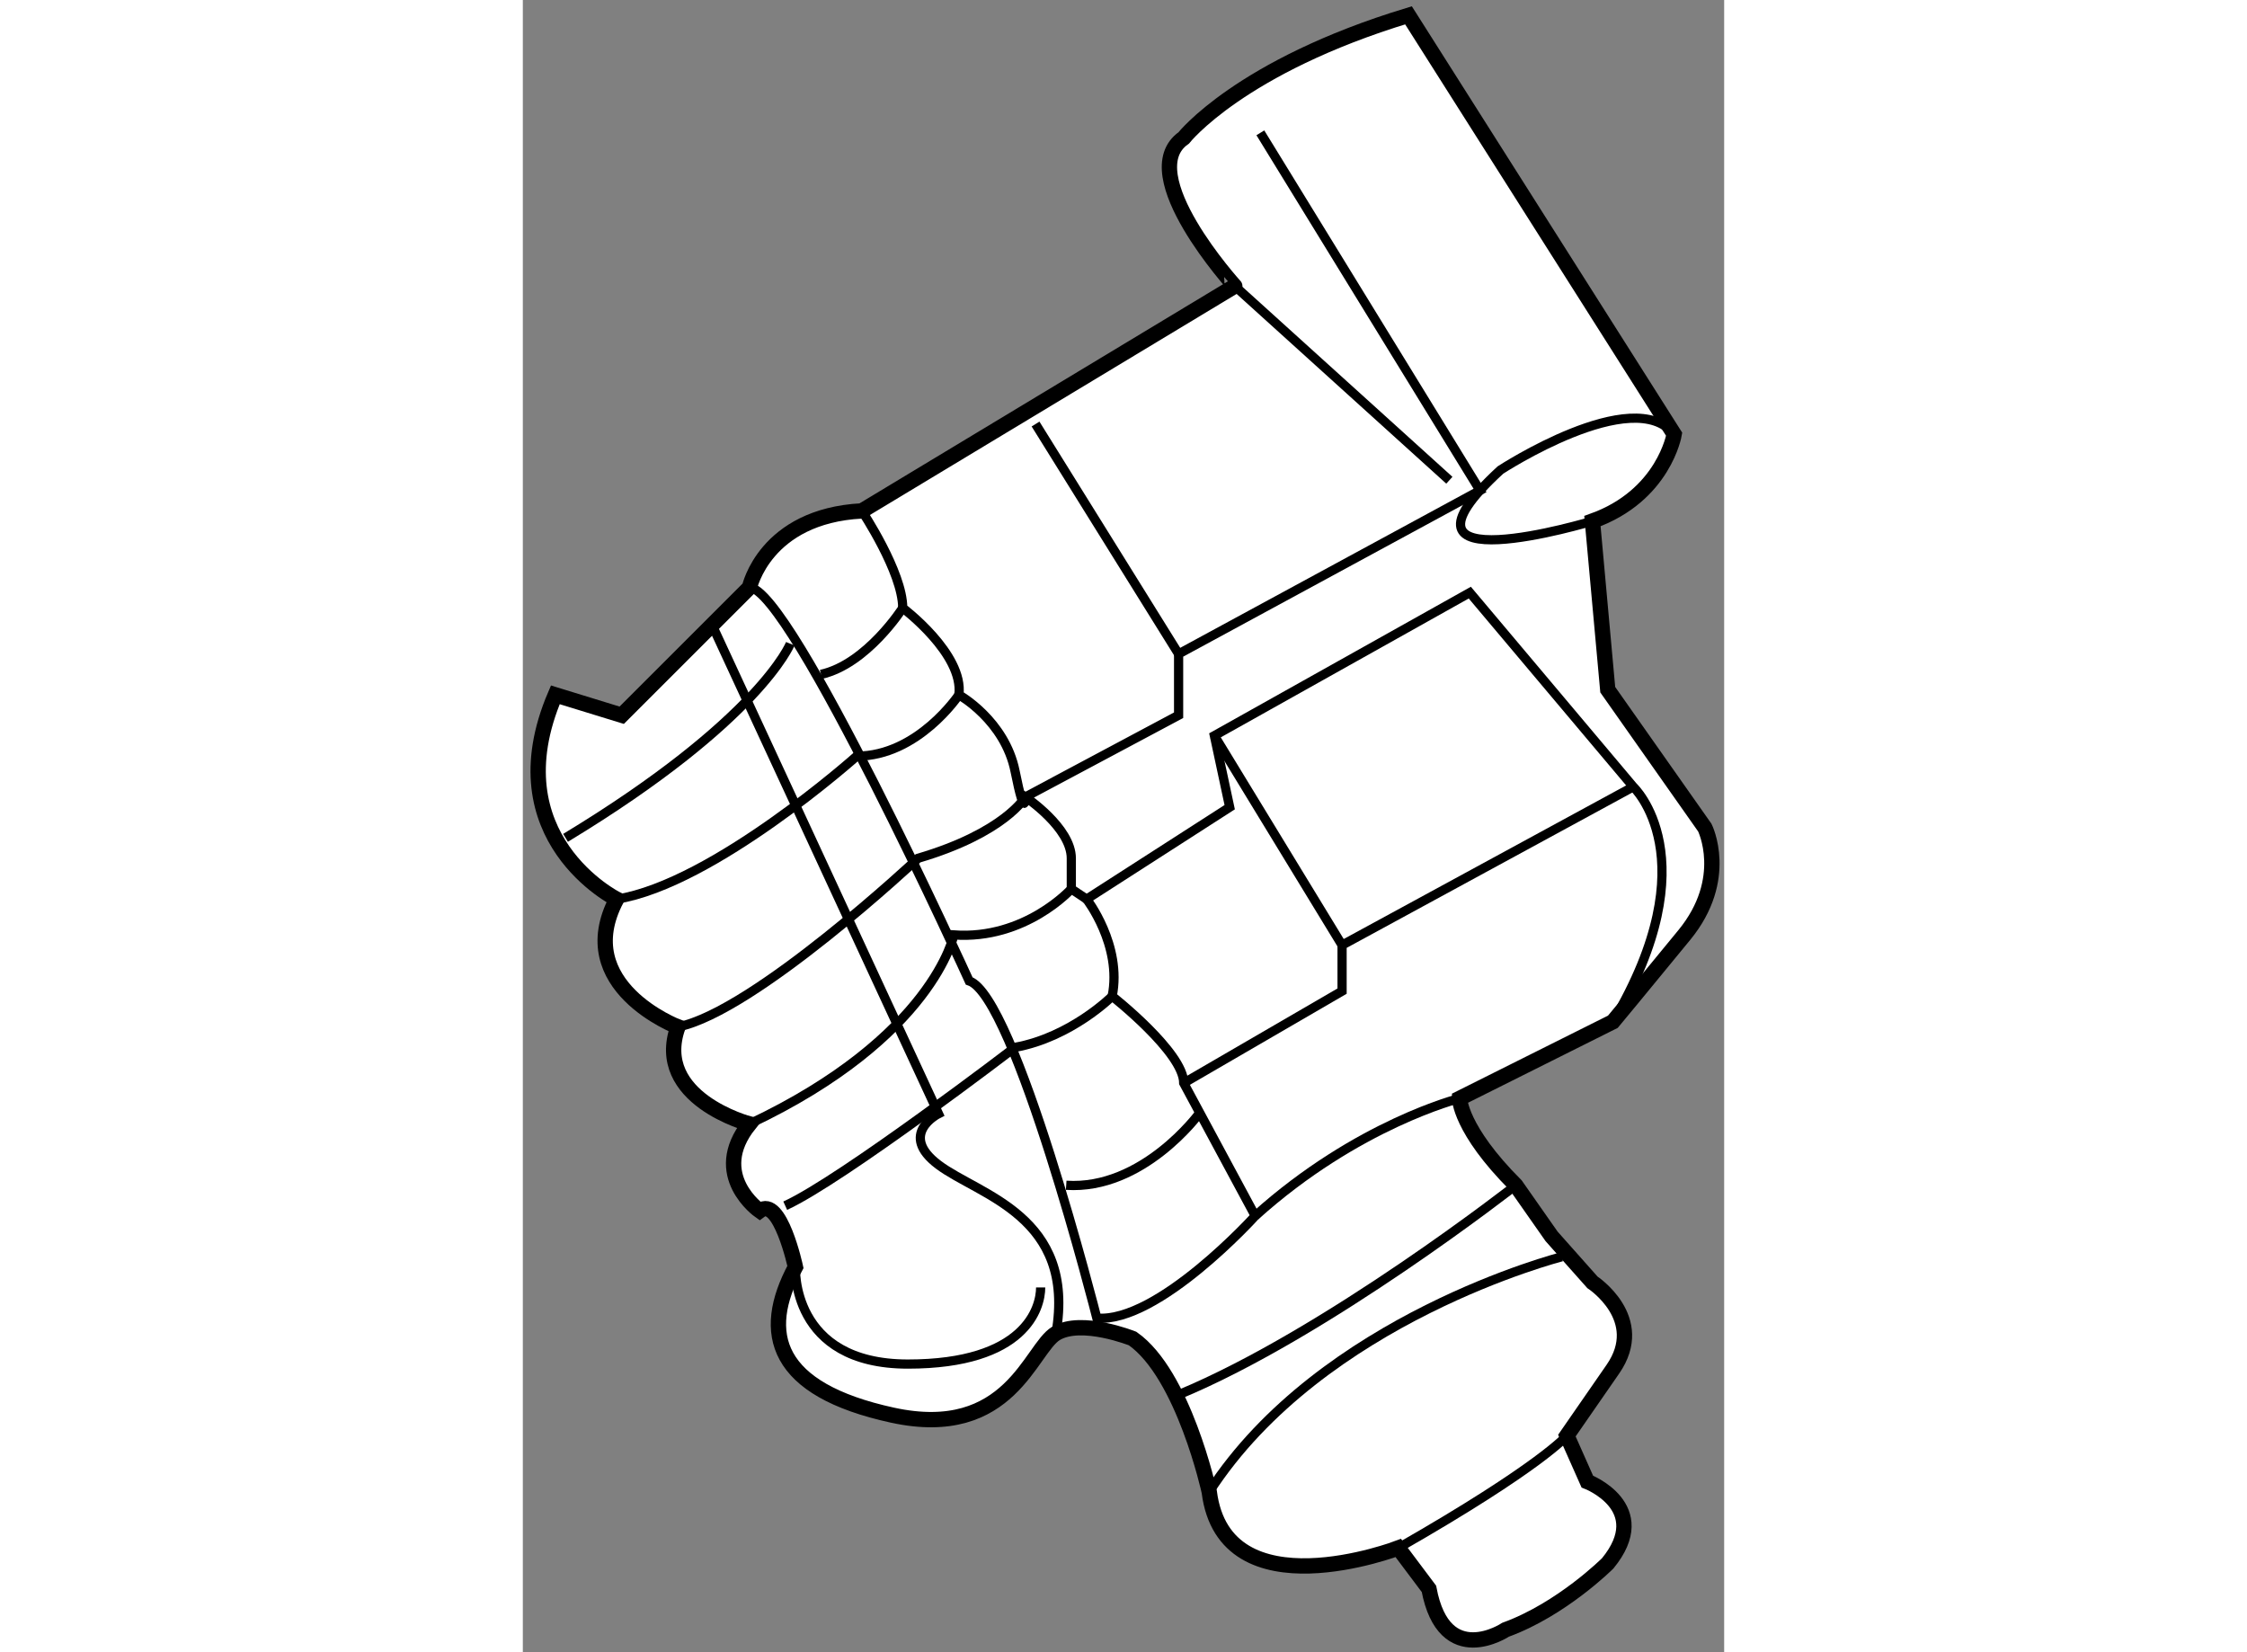
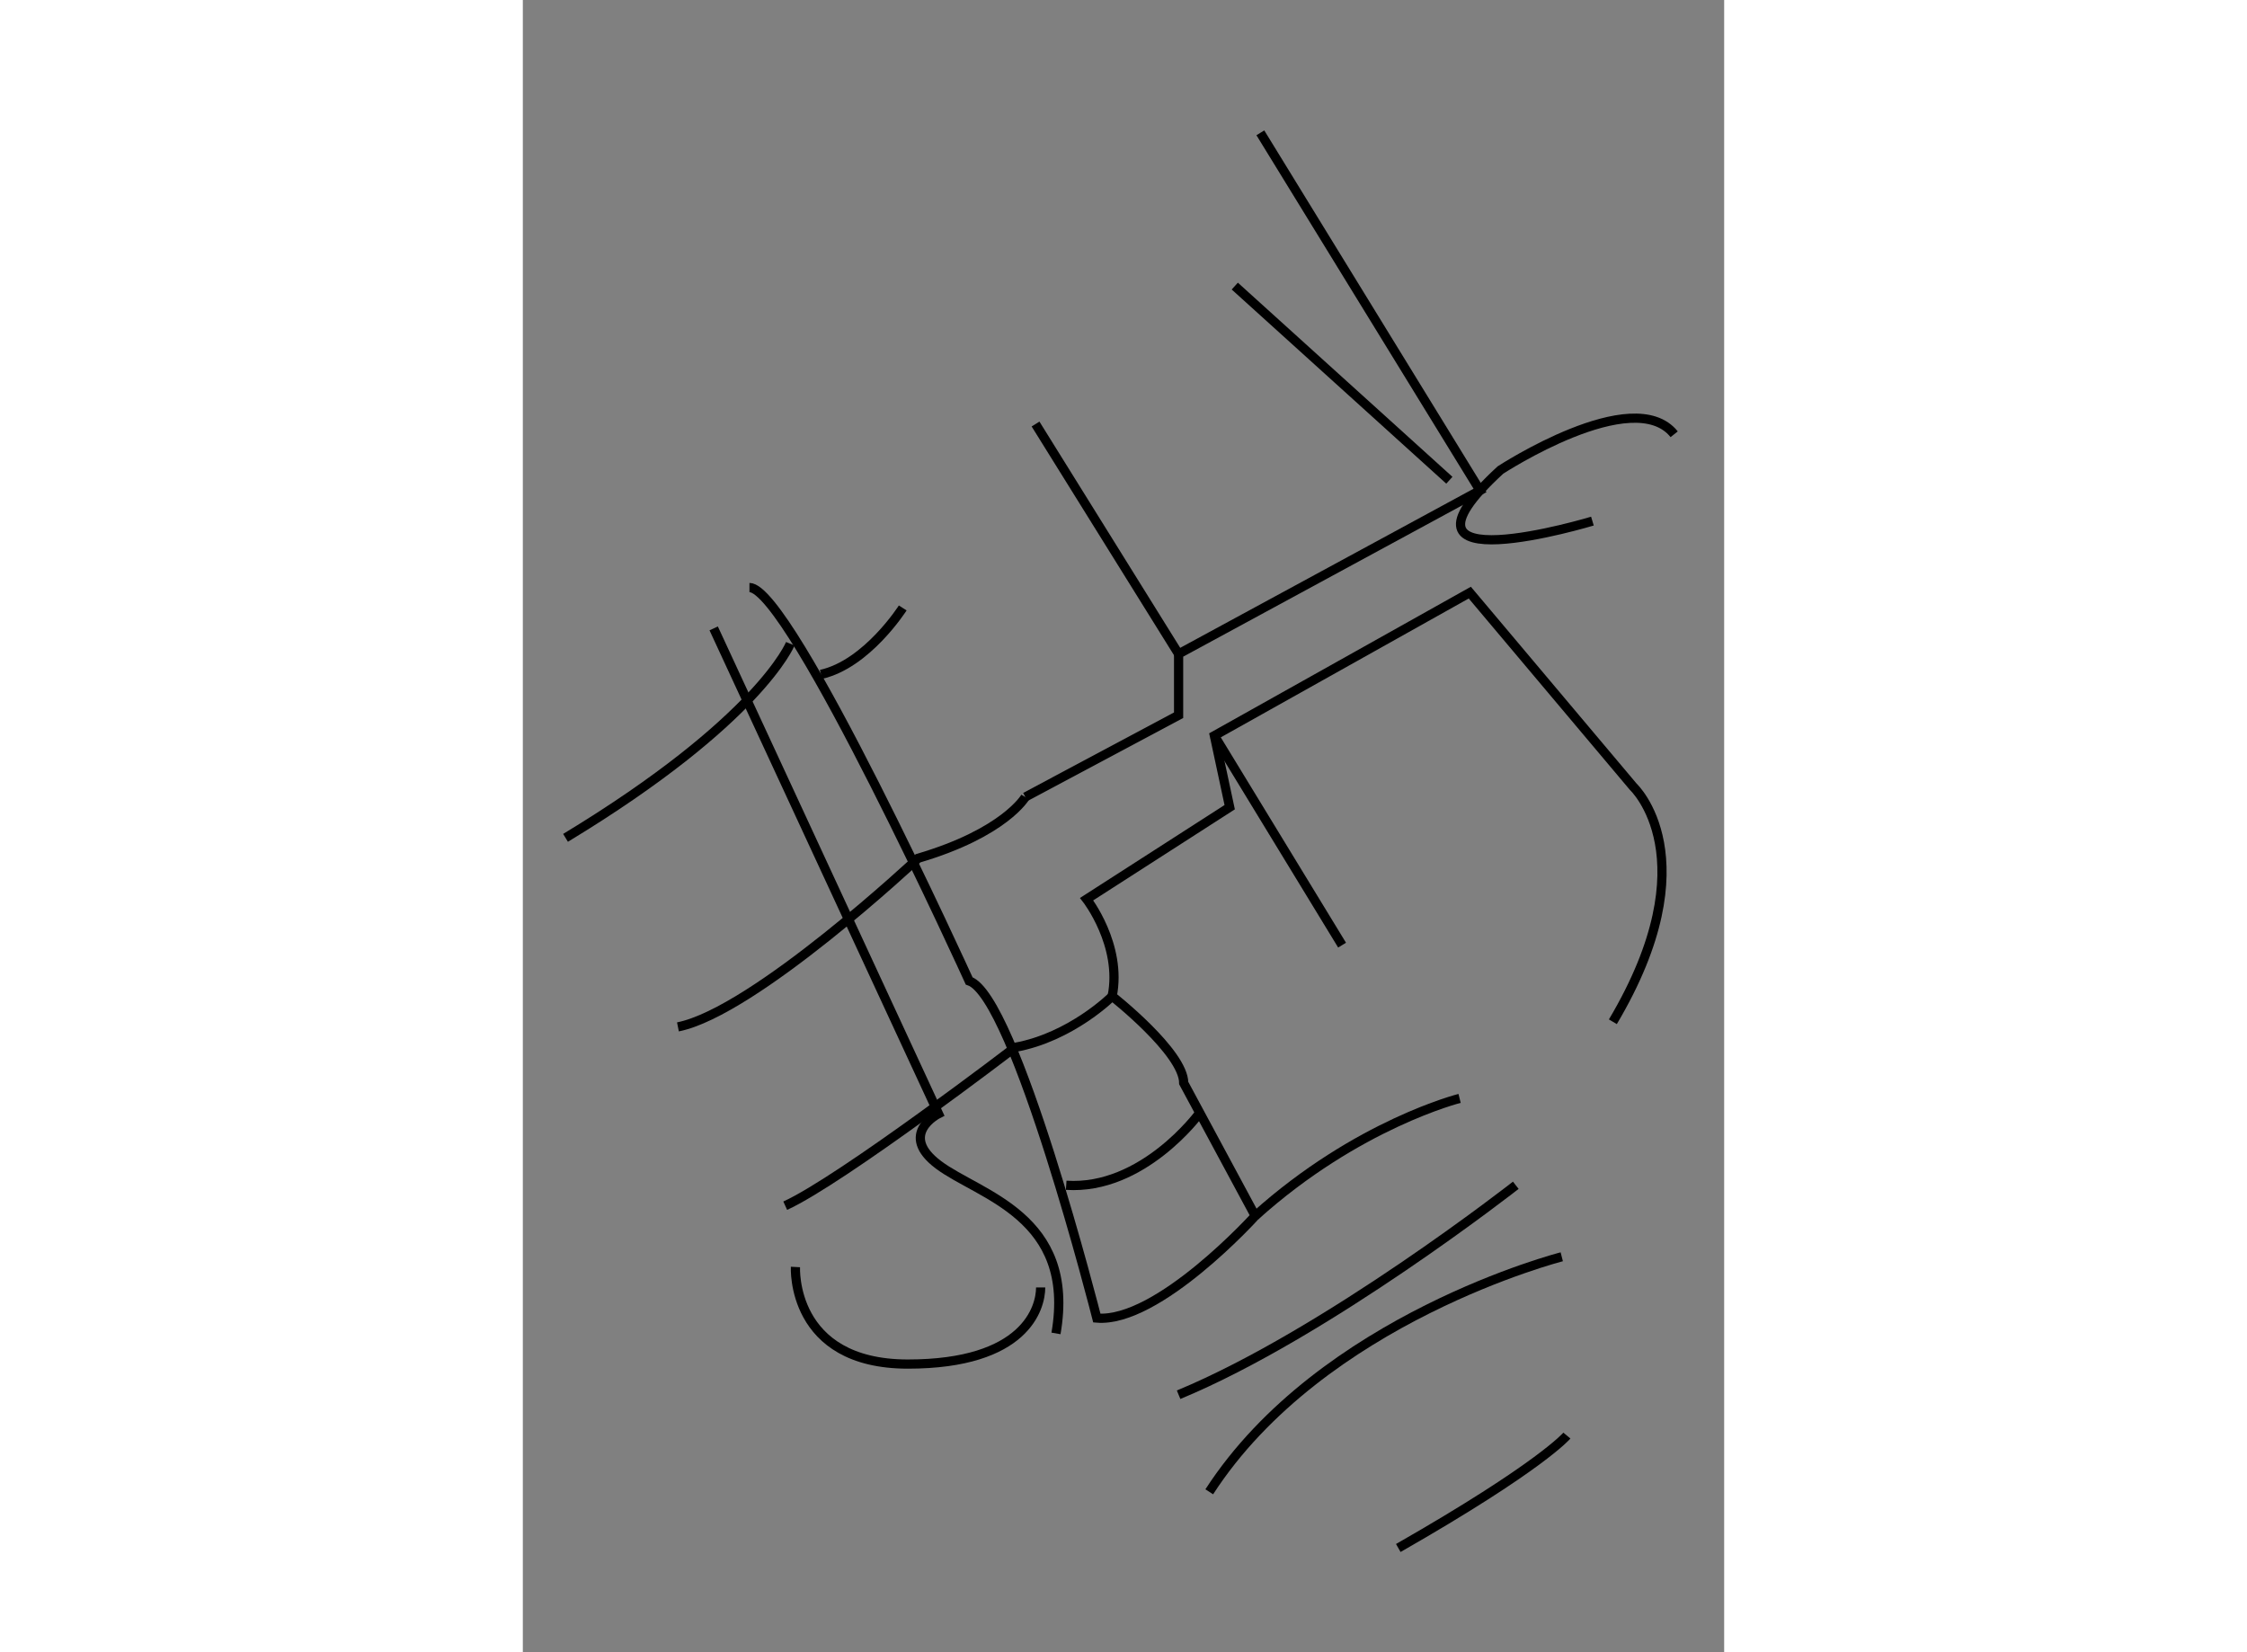
<svg xmlns="http://www.w3.org/2000/svg" version="1.1" x="0px" y="0px" width="244.8px" height="180px" viewBox="35.44 29.417 39.191 53.9" enable-background="new 0 0 244.8 180" xml:space="preserve">
  <rect x="35.44" y="29.417" width="39.191" height="53.9" fill="#808080" stroke="none" />
  <g>
-     <path fill="#FFFFFF" stroke="#000000" stroke-width="0.5" d="M57,33.917c0,0,1.833-2.333,7.333-4L73,43.584    c0,0-0.334,2-2.667,2.833l0.5,5.5l3.167,4.5c0,0,0.833,1.667-0.667,3.5S71,62.75,71,62.75l-5,2.5c0,0,0,1.001,1.833,2.834    L69,69.75l1.333,1.5c0,0,1.81,1.184,0.667,2.834c-1.5,2.166-1.5,2.166-1.5,2.166l0.666,1.5c0,0,2.167,0.834,0.667,2.667    c0,0-1.499,1.501-3.333,2.167c0,0-2,1.332-2.5-1.334l-1-1.333c0,0-5.667,2.167-6.167-1.833c0,0-0.833-3.833-2.5-5    c0,0-1.667-0.667-2.5-0.167s-1.499,3.501-5.333,2.667s-4.334-2.668-3.167-4.834c0,0-0.501-2.333-1.167-1.833    c0,0-1.666-1.166-0.333-2.833c0,0-3.166-0.834-2.333-3.167c0,0-3.5-1.334-2-4.167c0,0-4-1.999-2-6.666l2.166,0.666l4.167-4.166    c0,0,0.501-2.333,3.667-2.5l12.166-7.334C58.666,38.75,55.334,35.084,57,33.917z" />
    <path fill="none" stroke="#000000" stroke-width="0.3" d="M70.333,46.417c0,0-7.167,2.166-3-1.667c0,0,4.334-2.832,5.667-1.166" />
    <line fill="none" stroke="#000000" stroke-width="0.3" x1="58.666" y1="38.75" x2="65.666" y2="45.084" />
    <polyline fill="none" stroke="#000000" stroke-width="0.3" points="59.5,33.75 66.666,45.417 56.833,50.75 56.833,52.75     51.833,55.417   " />
    <path fill="none" stroke="#000000" stroke-width="0.3" d="M71,62.75c3.167-5.334,0.666-7.666,0.666-7.666l-5.333-6.334L58,53.417    l0.5,2.333l-4.667,3c0,0,1.166,1.5,0.833,3.167c0,0,2.334,1.833,2.334,2.833l2.333,4.334c0,0-3.167,3.5-5.167,3.333    c0,0-2.666-10.5-4.166-11c0,0-5.834-12.833-7.167-12.833" />
-     <path fill="none" stroke="#000000" stroke-width="0.3" d="M46.5,46.084c0,0,1.333,1.999,1.333,3.166c0,0,1.999,1.501,1.833,2.834    c0,0,1.501,0.834,1.834,2.5s0.333,0.833,0.333,0.833s1.5,1,1.5,2s0,1,0,1l0.5,0.333" />
    <line fill="none" stroke="#000000" stroke-width="0.3" x1="52.166" y1="43.25" x2="56.833" y2="50.75" />
-     <polyline fill="none" stroke="#000000" stroke-width="0.3" points="71.666,55.084 62.166,60.25 62.166,61.75 57,64.75   " />
    <line fill="none" stroke="#000000" stroke-width="0.3" x1="58" y1="53.417" x2="62.166" y2="60.25" />
    <path fill="none" stroke="#000000" stroke-width="0.3" d="M66,65.25c0,0-3.334,0.834-6.667,3.834" />
    <path fill="none" stroke="#000000" stroke-width="0.3" d="M69.5,76.25c0,0-0.833,1-5.5,3.667" />
    <path fill="none" stroke="#000000" stroke-width="0.3" d="M69.333,70.417c0,0-7.833,2.001-11.5,7.667" />
    <path fill="none" stroke="#000000" stroke-width="0.3" d="M67.833,68.084c0,0-6.167,4.833-11,6.833" />
    <path fill="none" stroke="#000000" stroke-width="0.3" d="M47.833,49.25c0,0-1.167,1.834-2.667,2.167" />
-     <path fill="none" stroke="#000000" stroke-width="0.3" d="M49.666,52.084c0,0-1.333,2-3.333,2c0,0-4.666,4.166-7.833,4.666" />
    <path fill="none" stroke="#000000" stroke-width="0.3" d="M51.833,55.417c0,0-0.667,1.167-3.5,2c0,0-5.333,5-7.833,5.5" />
-     <path fill="none" stroke="#000000" stroke-width="0.3" d="M53.333,58.417c0,0-1.499,1.667-3.833,1.5c0,0-0.667,3.334-6.667,6.167" />
    <path fill="none" stroke="#000000" stroke-width="0.3" d="M54.666,61.917c0,0-1.332,1.334-3.166,1.667c0,0-5.666,4.332-7.5,5.166" />
    <path fill="none" stroke="#000000" stroke-width="0.3" d="M57.5,65.75c0,0-1.834,2.501-4.334,2.334" />
    <path fill="none" stroke="#000000" stroke-width="0.3" d="M44.166,50.417c0,0-1,2.499-7.333,6.333" />
    <path fill="none" stroke="#000000" stroke-width="0.3" d="M41.666,49.917L49,65.75c0,0-1.333,0.667,0,1.667s4.5,1.667,3.833,5.5" />
    <path fill="none" stroke="#000000" stroke-width="0.3" d="M44.333,70.75c0,0-0.166,3.167,3.667,3.167s4.333-1.833,4.333-2.5" />
  </g>
</svg>